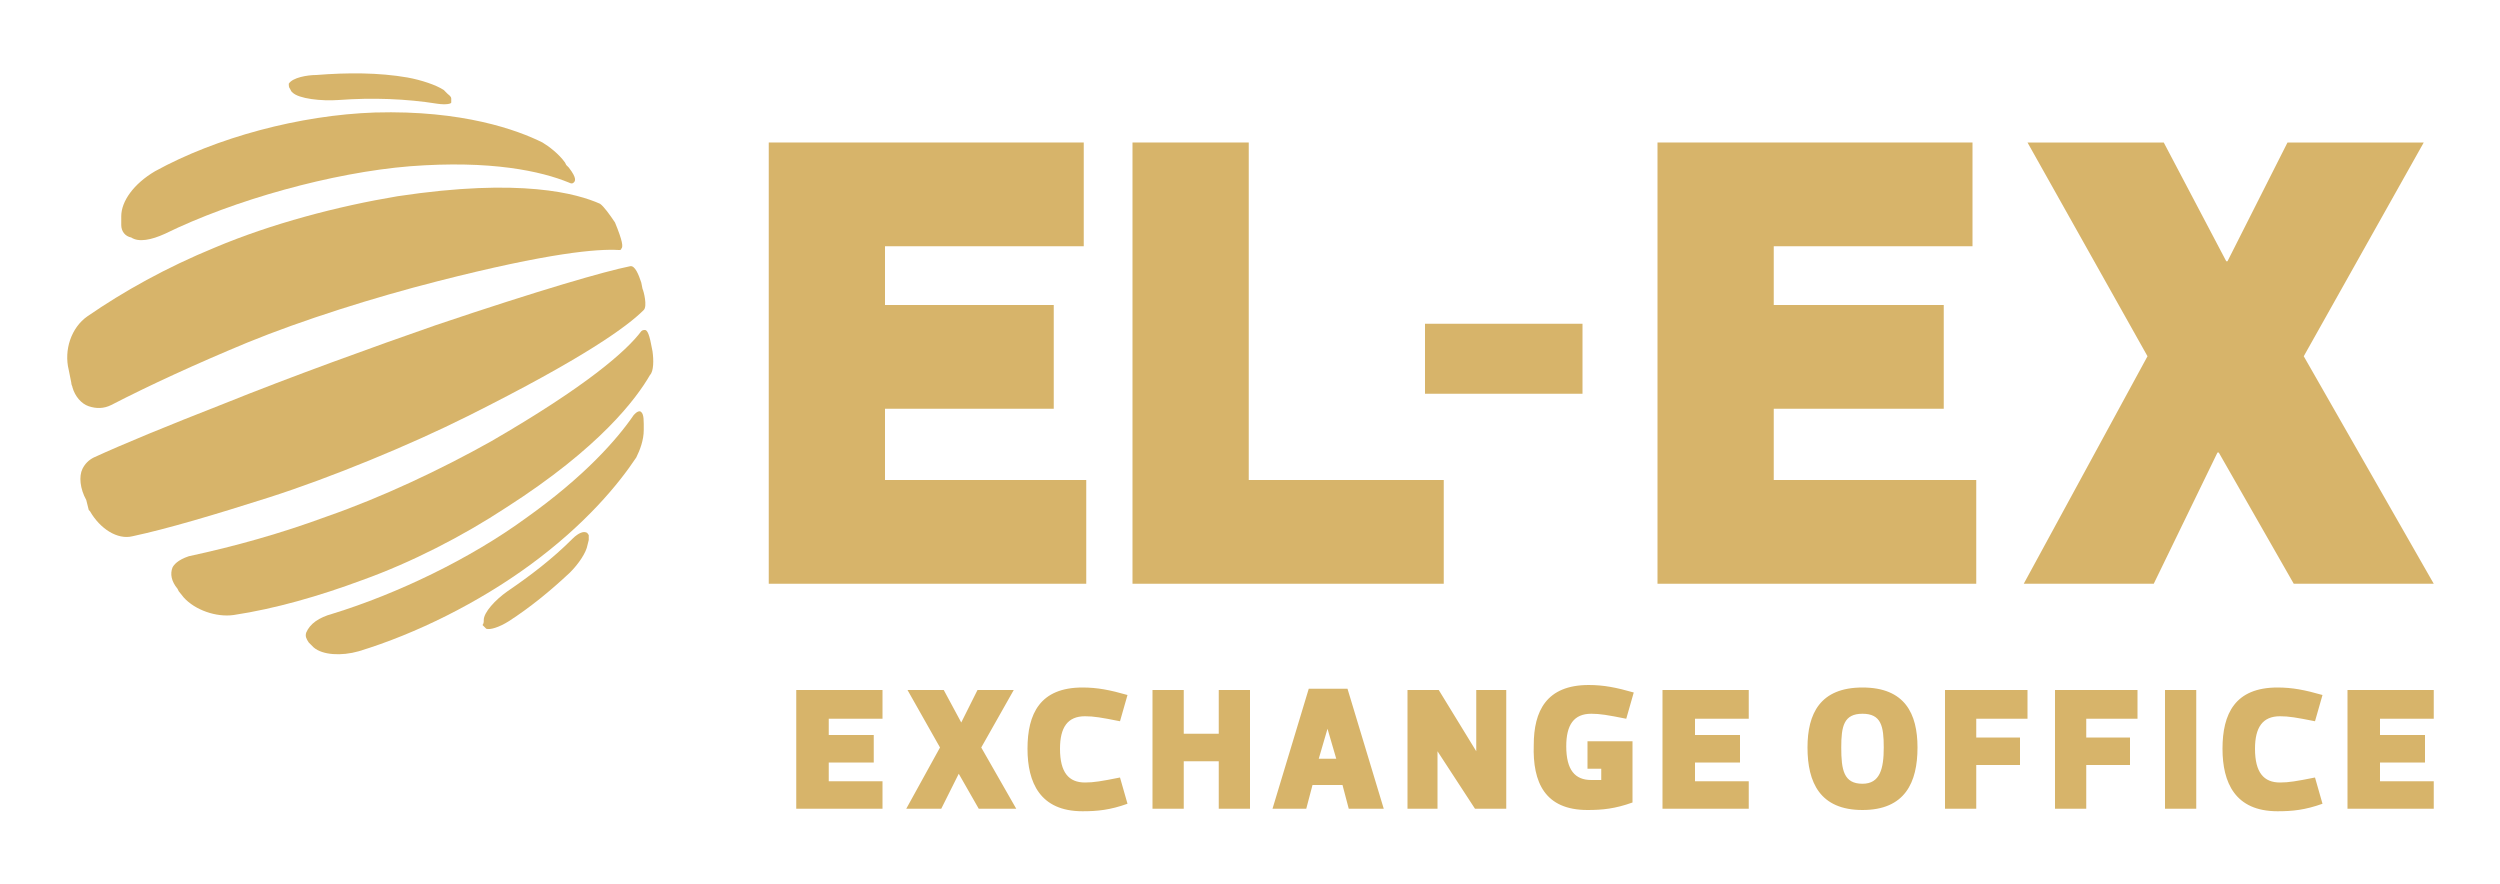
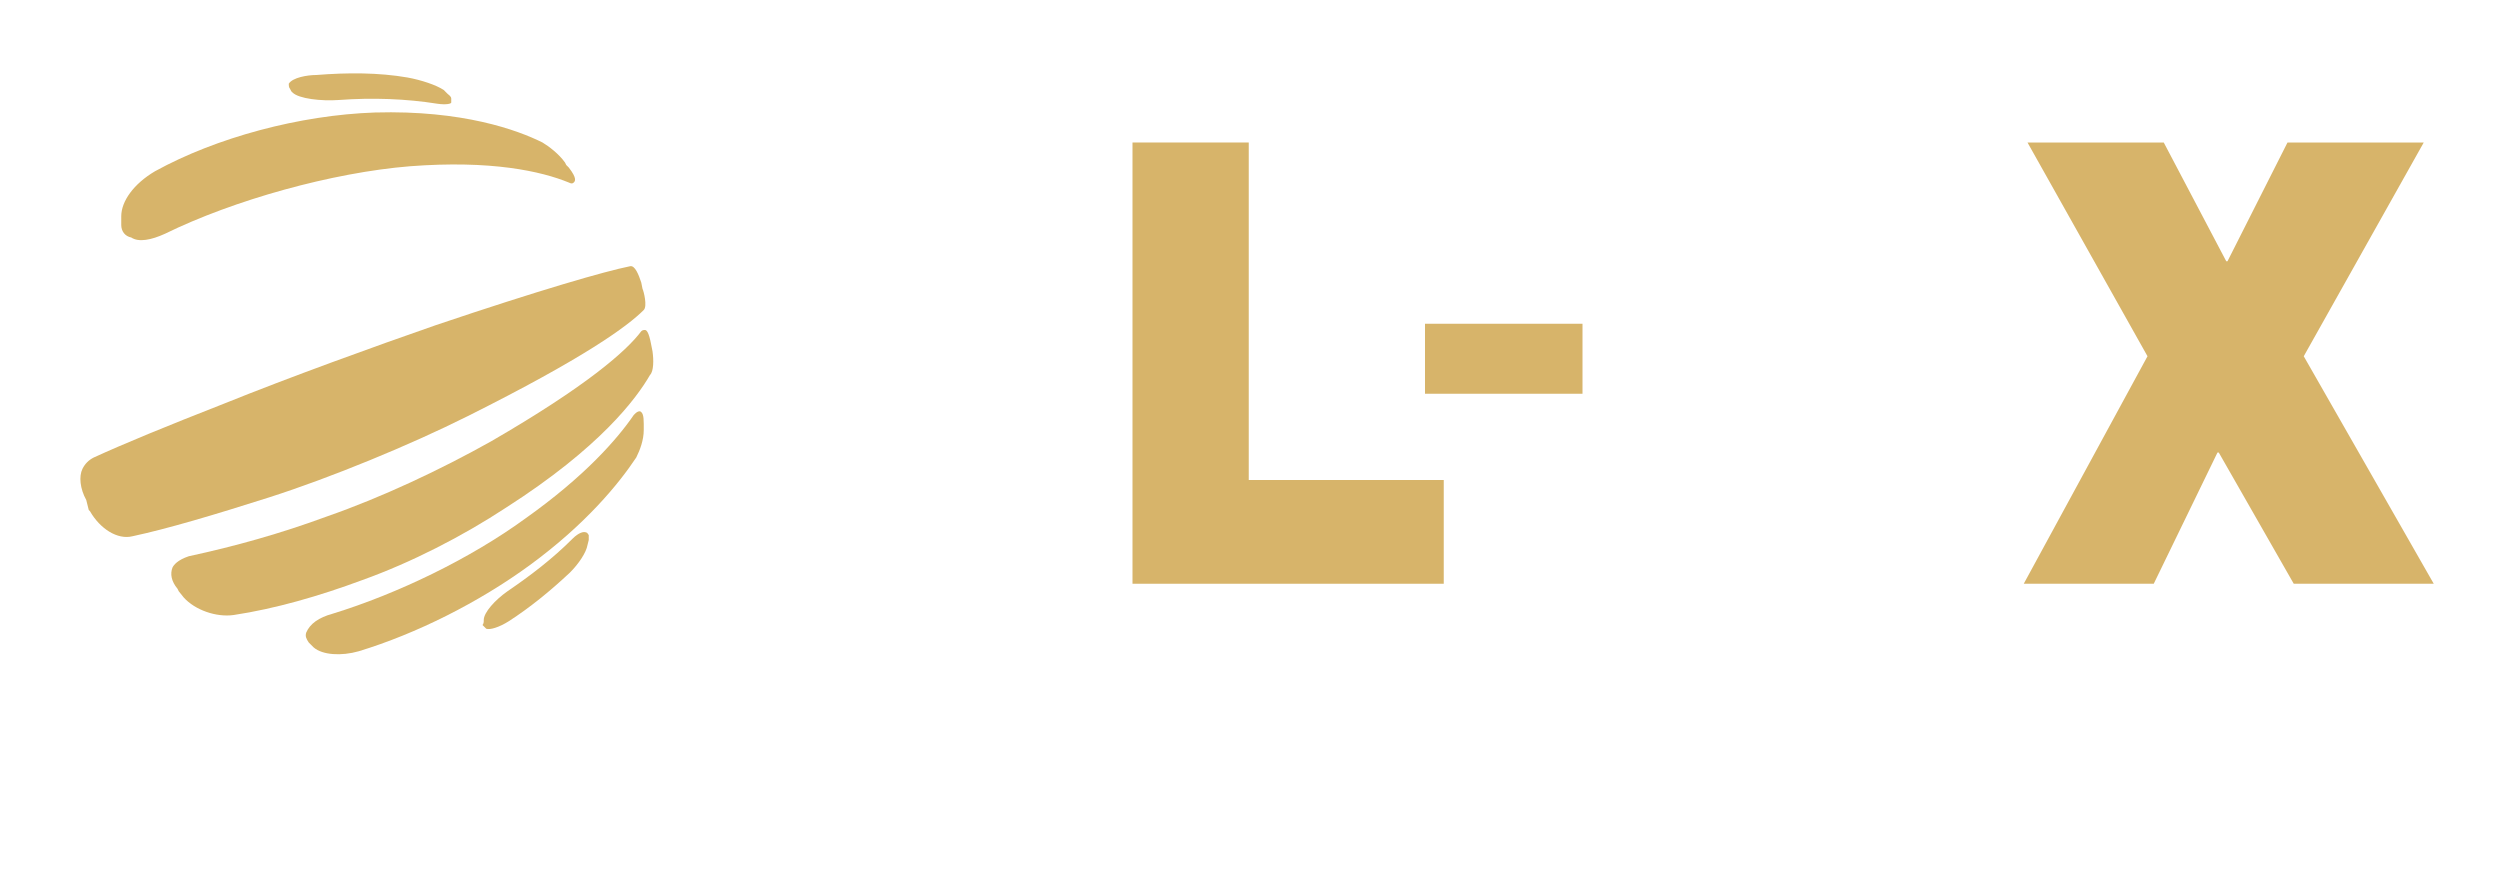
<svg xmlns="http://www.w3.org/2000/svg" version="1.1" id="Layer_1" x="0px" y="0px" viewBox="0 0 200 70.7" style="enable-background:new 0 0 200 70.7;" xml:space="preserve">
  <style type="text/css">
	.st0{fill:#D7B46A;}
</style>
  <g>
    <path class="st0" d="M38.7,49.7l0-0.1c0-0.6,0.9-1.6,1.9-2.3c1.9-1.3,3.6-2.6,5.2-4.2c0.5-0.5,0.9-0.6,1.1-0.5   c0.1,0,0.1,0.1,0.2,0.2c0,0.1,0,0.2,0,0.4l0,0c0,0,0,0,0,0c0,0,0,0,0,0c0,0-0.1,0.4-0.1,0.4c-0.1,0.6-0.7,1.5-1.4,2.2   c-1.6,1.5-3.2,2.8-4.9,3.9c-0.8,0.5-1.5,0.7-1.8,0.6c-0.1-0.1-0.2-0.2-0.3-0.3C38.7,49.9,38.7,49.7,38.7,49.7" />
    <path class="st0" d="M15.1,44.5c3.7-0.8,7.3-1.8,11.1-3.2c4.3-1.5,9-3.7,13.1-6c7.6-4.4,10.8-7.2,12-8.8c0.1-0.1,0.2-0.1,0.3-0.1   c0.1,0,0.3,0.1,0.5,1.2l0.1,0.5c0.1,0.7,0.1,1.6-0.2,1.9c-1.1,1.9-4,5.8-11.5,10.6C37,42.9,32.9,45,29,46.4   c-3.5,1.3-7,2.3-10.3,2.8c-1.4,0.2-3.1-0.4-4-1.4c0,0-0.4-0.5-0.4-0.5l-0.1-0.2c-0.5-0.6-0.6-1.2-0.4-1.7   C13.9,45.2,14.2,44.8,15.1,44.5" />
    <path class="st0" d="M51.3,22.6l0.1,0.5c0.1,0.2,0.4,1.4,0.1,1.7c-1.3,1.3-4.7,3.8-14.1,8.5c-4.6,2.3-10.9,4.9-15.9,6.5   c-4.4,1.4-8.1,2.5-10.9,3.1c-1.2,0.3-2.6-0.6-3.4-2c0,0-0.1-0.1-0.1-0.1L6.9,40c-0.5-0.9-0.6-1.9-0.3-2.5c0.2-0.4,0.5-0.7,0.9-0.9   c2.4-1.1,5.8-2.5,10.4-4.3c5.2-2.1,12.1-4.6,17-6.3c8.3-2.8,13.5-4.3,15.5-4.7C50.8,21.2,51.1,22,51.3,22.6" />
    <path class="st0" d="M45.9,14.6c-0.1,0.1-0.2,0.1-0.4,0c-2.2-0.9-6.2-1.8-12.7-1.3c-6.2,0.5-14.1,2.7-19.6,5.4   c-1.1,0.5-2.1,0.7-2.7,0.3C10,18.9,9.7,18.5,9.7,18l0-0.7c0-1.2,1-2.6,2.7-3.6C17.3,11,24,9.2,30,9c7-0.2,11.4,1.4,13.4,2.4   c0.5,0.3,1.3,0.9,1.8,1.6c0,0,0.1,0.2,0.1,0.2l0.2,0.2C46.2,14.3,46,14.5,45.9,14.6" />
    <path class="st0" d="M26.6,49.1c5.2-1.6,11-4.4,15.4-7.6c4.8-3.4,7.4-6.4,8.7-8.3c0.2-0.2,0.3-0.3,0.5-0.3c0.2,0.1,0.3,0.3,0.3,1   c0,0,0,0.4,0,0.4l0,0.1c0,0.8-0.3,1.6-0.6,2.2c-1.4,2.1-4,5.3-8.5,8.6c-4.1,3-9.1,5.5-13.7,6.9c-1.4,0.4-2.9,0.3-3.6-0.3l-0.2-0.2   l-0.2-0.2c-0.2-0.3-0.3-0.5-0.2-0.8C24.8,49.9,25.5,49.4,26.6,49.1" />
-     <polygon class="st0" points="5.7,30.7 5.7,30.7 5.7,30.7  " />
-     <path class="st0" d="M49.7,19.9C49.7,20,49.6,20,49.5,20c-1.7-0.1-5.5,0.2-14.5,2.5c-5.1,1.3-10.8,3.1-15.2,4.9   c-4.1,1.7-7.8,3.4-10.9,5c-0.6,0.3-1.2,0.3-1.8,0.1c-0.6-0.2-1.1-0.8-1.3-1.5c0-0.1-0.1-0.2-0.1-0.4c0,0-0.2-1-0.2-1   c-0.4-1.6,0.2-3.4,1.5-4.3c2.9-2,6.3-3.9,10.2-5.5c4.5-1.9,9.8-3.3,14.6-4.1c9.9-1.5,14.4-0.2,16.2,0.6c0.3,0.2,0.8,0.9,1.2,1.5   c0,0,0.2,0.5,0.2,0.5C49.9,19.6,49.8,19.8,49.7,19.9" />
    <path class="st0" d="M35,8.3c-2.5-0.4-5.2-0.5-7.9-0.3c-1.4,0.1-3.2-0.1-3.7-0.6c0,0-0.1-0.1-0.1-0.1l-0.1-0.2   c-0.1-0.1-0.1-0.3-0.1-0.4C23.4,6.2,24.6,6,25.3,6c2.5-0.2,5-0.2,7.3,0.2c1.1,0.2,2.3,0.6,2.9,1c0,0,0,0,0,0s0,0,0,0c0,0,0,0,0,0   c0,0,0.2,0.2,0.2,0.2l0.1,0.1c0.1,0.1,0.3,0.2,0.3,0.4c0,0.1,0,0.2,0,0.3C36.1,8.3,35.7,8.4,35,8.3" />
-     <polygon class="st0" points="86.7,11.4 61.5,11.4 61.5,46.7 86.9,46.7 86.9,38.4 70.8,38.4 70.8,32.7 84.3,32.7 84.3,24.4    70.8,24.4 70.8,19.7 86.7,19.7  " />
    <polygon class="st0" points="90.6,11.4 90.6,46.7 115.5,46.7 115.5,38.4 99.9,38.4 99.9,11.4  " />
-     <polygon class="st0" points="157.8,11.4 132.6,11.4 132.6,46.7 158.1,46.7 158.1,38.4 141.9,38.4 141.9,32.7 155.5,32.7    155.5,24.4 141.9,24.4 141.9,19.7 157.8,19.7  " />
    <polygon class="st0" points="183.5,46.7 194.7,46.7 184.3,28.5 193.9,11.4 183,11.4 178.2,20.9 178.1,20.9 173.1,11.4 162.2,11.4    171.8,28.5 161.9,46.7 172.3,46.7 177.4,36.2 177.5,36.2  " />
    <rect x="114" y="25.9" class="st0" width="12.6" height="5.6" />
-     <path class="st0" d="M194.6,55.2h-6.8v9.5h6.9v-2.2h-4.3v-1.5h3.6v-2.2h-3.6v-1.3h4.3V55.2z M177.8,59.9c0,2.7,1,5,4.4,5   c1.2,0,2.2-0.1,3.6-0.6l-0.6-2.1c-1.5,0.3-2.1,0.4-2.8,0.4c-1.3,0-2-0.8-2-2.7c0-1.7,0.6-2.6,2-2.6c0.7,0,1.3,0.1,2.8,0.4l0.6-2.1   c-1.4-0.4-2.4-0.6-3.6-0.6C178.8,55,177.8,57.1,177.8,59.9z M175.7,64.7v-9.5h-2.5v9.5H175.7z M171,55.2h-6.6v9.5h2.5v-3.5h3.5V59   h-3.5v-1.5h4.1V55.2z M162.2,55.2h-6.6v9.5h2.5v-3.5h3.5V59h-3.5v-1.5h4.1V55.2z M149,64.8c3.4,0,4.4-2.2,4.4-5   c0-2.7-1-4.8-4.4-4.8s-4.4,2.1-4.4,4.8C144.6,62.6,145.6,64.8,149,64.8z M149,57.1c1.5,0,1.7,1,1.7,2.7c0,1.7-0.3,2.9-1.7,2.9   c-1.5,0-1.7-1.1-1.7-2.9C147.3,58.1,147.5,57.1,149,57.1z M139.8,55.2h-6.8v9.5h6.9v-2.2h-4.3v-1.5h3.6v-2.2h-3.6v-1.3h4.3V55.2z    M127,64.8c1.2,0,2.2-0.1,3.6-0.6v-4.9H127v2.2h1.1v0.9c-0.3,0-0.6,0-0.8,0c-1.3,0-2-0.8-2-2.7c0-1.7,0.6-2.6,2-2.6   c0.7,0,1.3,0.1,2.8,0.4l0.6-2.1c-1.4-0.4-2.4-0.6-3.6-0.6c-3.4,0-4.4,2.1-4.4,4.8C122.6,62.6,123.6,64.8,127,64.8z M115,64.7v-4.6   h0l3,4.6h2.5v-9.5h-2.4v4.9h0l-3-4.9h-2.5v9.5H115z M106.2,58.3l0.7,2.4h-1.4L106.2,58.3L106.2,58.3z M107.9,64.7h2.8l-2.9-9.6   h-3.1l-2.9,9.6h2.7l0.5-1.9h2.4L107.9,64.7z M94.7,64.7v-3.8h2.8v3.8h2.5v-9.5h-2.5v3.5h-2.8v-3.5h-2.5v9.5H94.7z M82.2,59.9   c0,2.7,1,5,4.4,5c1.2,0,2.2-0.1,3.6-0.6l-0.6-2.1c-1.5,0.3-2.1,0.4-2.8,0.4c-1.3,0-2-0.8-2-2.7c0-1.7,0.6-2.6,2-2.6   c0.7,0,1.3,0.1,2.8,0.4l0.6-2.1c-1.4-0.4-2.4-0.6-3.6-0.6C83.2,55,82.2,57.1,82.2,59.9z M78.3,64.7h3l-2.8-4.9l2.6-4.6h-2.9   l-1.3,2.6h0l-1.4-2.6h-2.9l2.6,4.6l-2.7,4.9h2.8l1.4-2.8h0L78.3,64.7z M70.5,55.2h-6.8v9.5h6.9v-2.2h-4.3v-1.5h3.6v-2.2h-3.6v-1.3   h4.3V55.2z" />
  </g>
</svg>